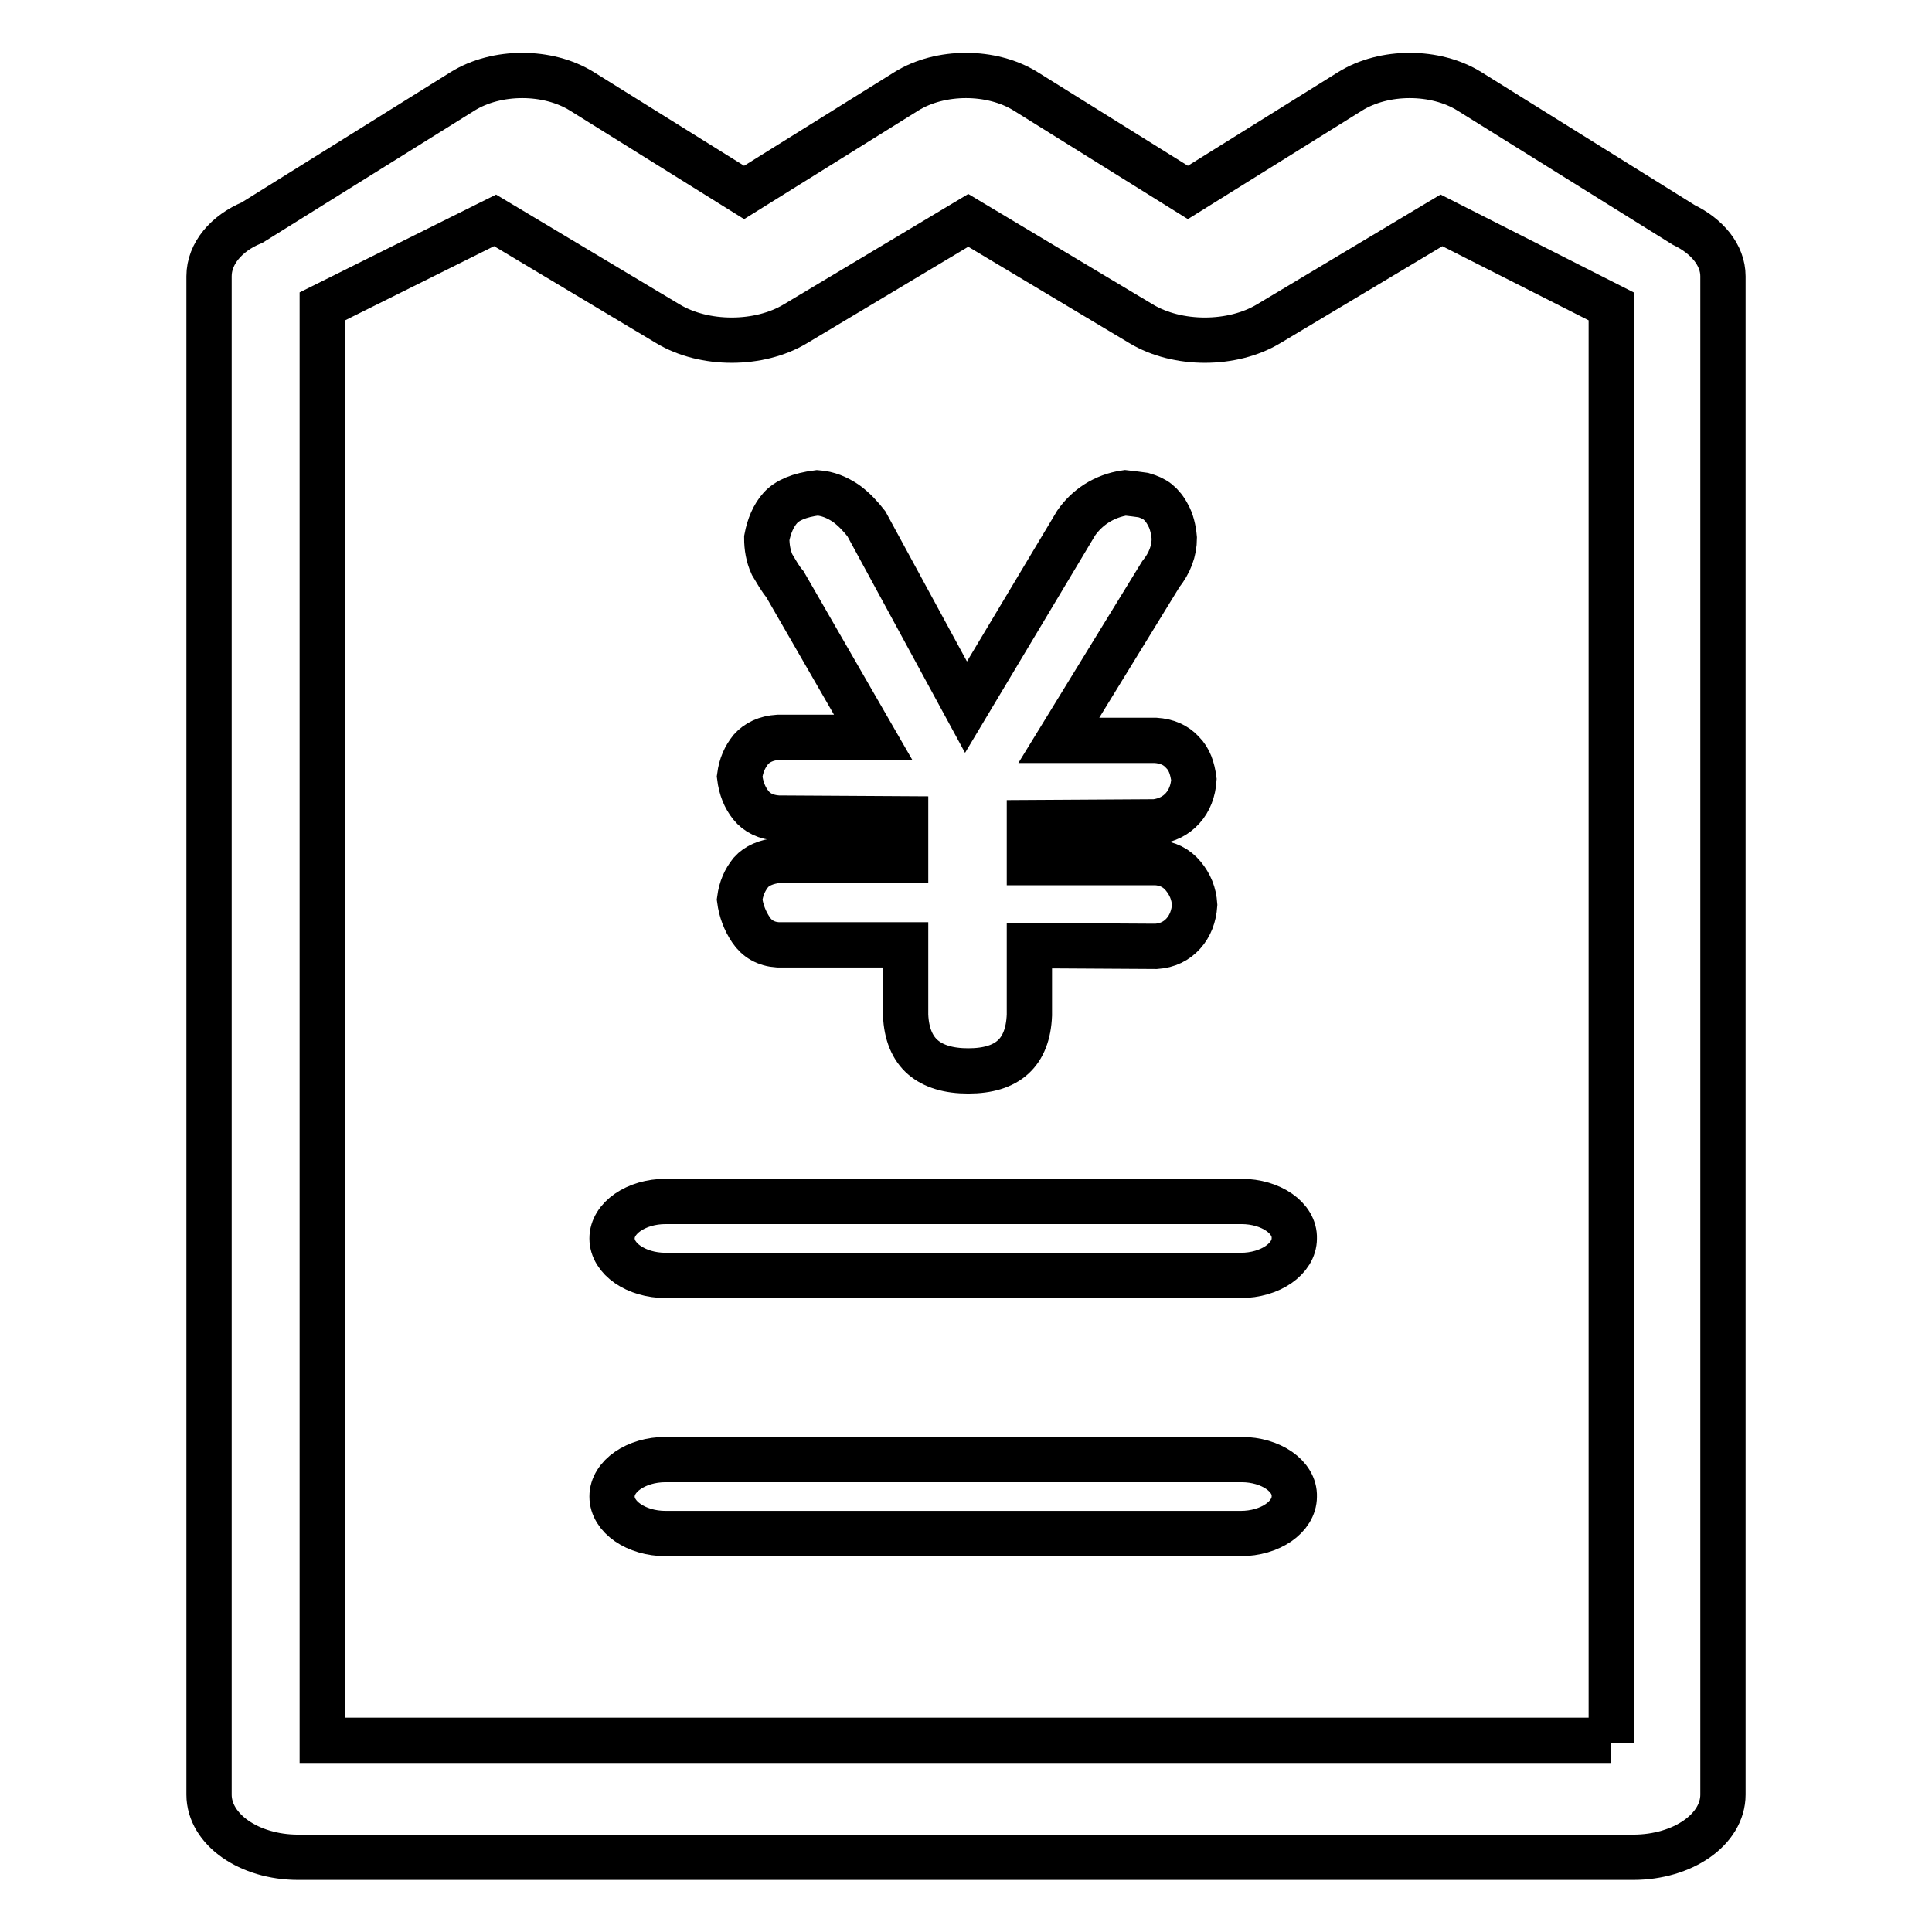
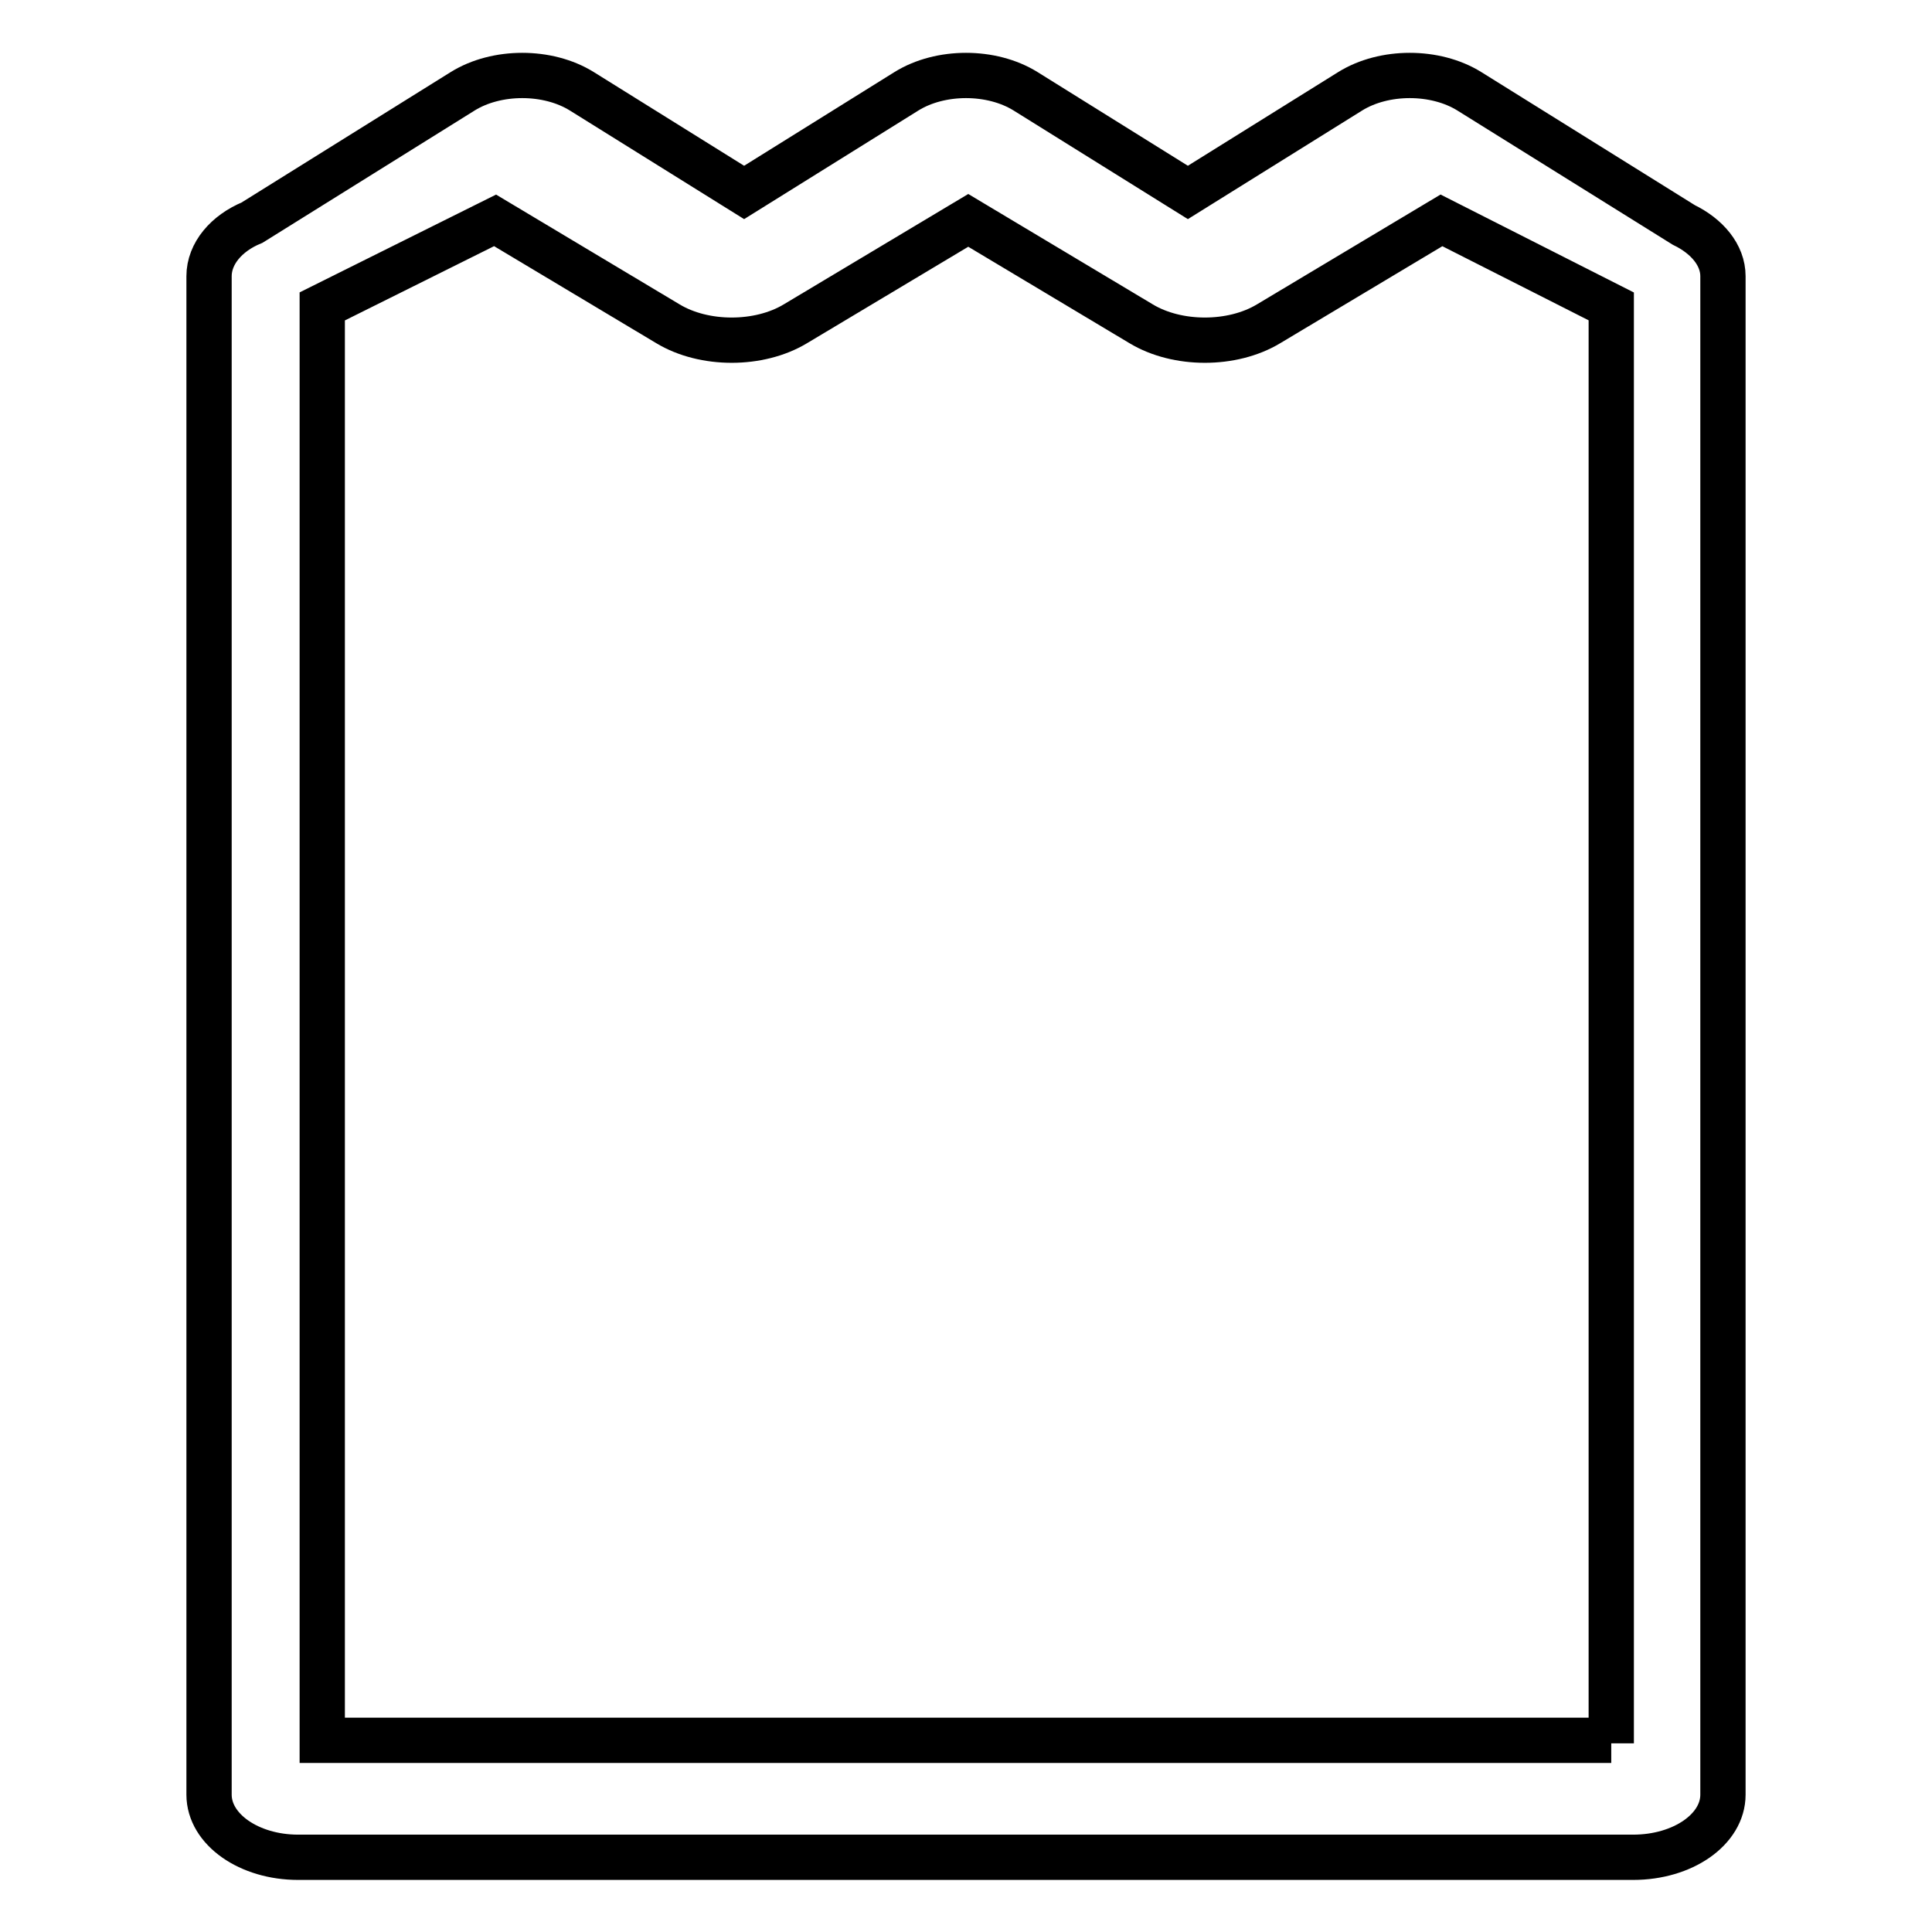
<svg xmlns="http://www.w3.org/2000/svg" version="1.1" x="0px" y="0px" viewBox="0 0 256 256" enable-background="new 0 0 256 256" xml:space="preserve">
  <g>
    <g>
      <path stroke-width="6" fill-opacity="0" stroke="#000000" d="M213.5,230.6H42.7v-190l22.9-11.4l22.9,13.7c4.8,2.9,12.1,2.9,16.9,0l22.9-13.7l22.9,13.7c4.8,2.9,12.1,2.9,16.9,0l22.9-13.7l22.5,11.4v190.4V230.6L213.5,230.6z M223.1,29.8l-28.4-17.7c-4.5-2.8-11.3-2.8-15.8,0l-21.5,13.4l-21.5-13.4c-4.5-2.8-11.3-2.8-15.8,0L98.6,25.5L77.1,12.1c-4.5-2.8-11.3-2.8-15.8,0L33.4,29.5c-3.4,1.4-5.7,4.1-5.7,7.1v201.2c0,4.6,5.3,8.3,11.8,8.3h176.9c6.6,0,11.9-3.7,11.9-8.3V36.6C228.3,33.8,226.2,31.3,223.1,29.8L223.1,29.8z" />
-       <path stroke-width="6" fill-opacity="0" stroke="#000000" d="M164.5,159.2H88.2c-3.9,0-7.1,2.2-7.1,4.9c0,2.7,3.2,4.9,7.1,4.9h76.2c3.9,0,7.1-2.2,7.1-4.9C171.6,161.4,168.4,159.2,164.5,159.2" />
-       <path stroke-width="6" fill-opacity="0" stroke="#000000" d="M164.5,193.4H88.2c-3.9,0-7.1,2.2-7.1,4.9c0,2.7,3.2,4.9,7.1,4.9h76.2c3.9,0,7.1-2.2,7.1-4.9C171.6,195.6,168.4,193.4,164.5,193.4" />
-       <path stroke-width="6" fill-opacity="0" stroke="#000000" d="M120,125.2h-16.9c-1.6-0.1-2.8-0.8-3.6-2c-0.8-1.2-1.3-2.5-1.5-4c0.2-1.5,0.7-2.6,1.5-3.6c0.8-0.9,2-1.4,3.6-1.6H120v-5.5l-16.9-0.1c-1.6-0.1-2.8-0.7-3.6-1.7c-0.8-1-1.3-2.2-1.5-3.8c0.2-1.5,0.7-2.6,1.5-3.6c0.8-0.9,2-1.5,3.6-1.6h12.6L104,77.4c-0.6-0.7-1.1-1.6-1.7-2.6c-0.5-1.1-0.7-2.3-0.7-3.5c0.3-1.6,0.9-3,1.8-4c0.9-1,2.5-1.7,4.9-2c1.4,0.1,2.6,0.6,3.8,1.4c1.1,0.8,2,1.8,2.7,2.7L128,93.7l14.6-24.4c0.7-1,1.6-1.9,2.7-2.6c1.1-0.7,2.4-1.2,3.8-1.4c0.9,0.1,1.7,0.2,2.4,0.3c0.7,0.2,1.4,0.5,1.9,0.9c0.5,0.4,1,1,1.4,1.8c0.4,0.7,0.7,1.8,0.8,3c0,1.7-0.6,3.3-1.8,4.8l-13.5,22h12.8c1.5,0.1,2.7,0.6,3.6,1.6c0.9,0.9,1.3,2.1,1.5,3.6c-0.1,1.5-0.6,2.8-1.5,3.8c-0.9,1-2.1,1.6-3.6,1.8l-16.7,0.1v5.3h16.8c1.5,0.1,2.7,0.7,3.6,1.8c0.9,1.1,1.4,2.3,1.5,3.8c-0.1,1.5-0.6,2.8-1.5,3.8c-0.9,1-2.1,1.6-3.6,1.7l-16.8-0.1v9.2c-0.2,5-2.9,7.4-8.1,7.4c-2.6,0-4.6-0.6-6-1.8c-1.4-1.2-2.2-3.1-2.3-5.6V125.2L120,125.2z" />
    </g>
  </g>
</svg>